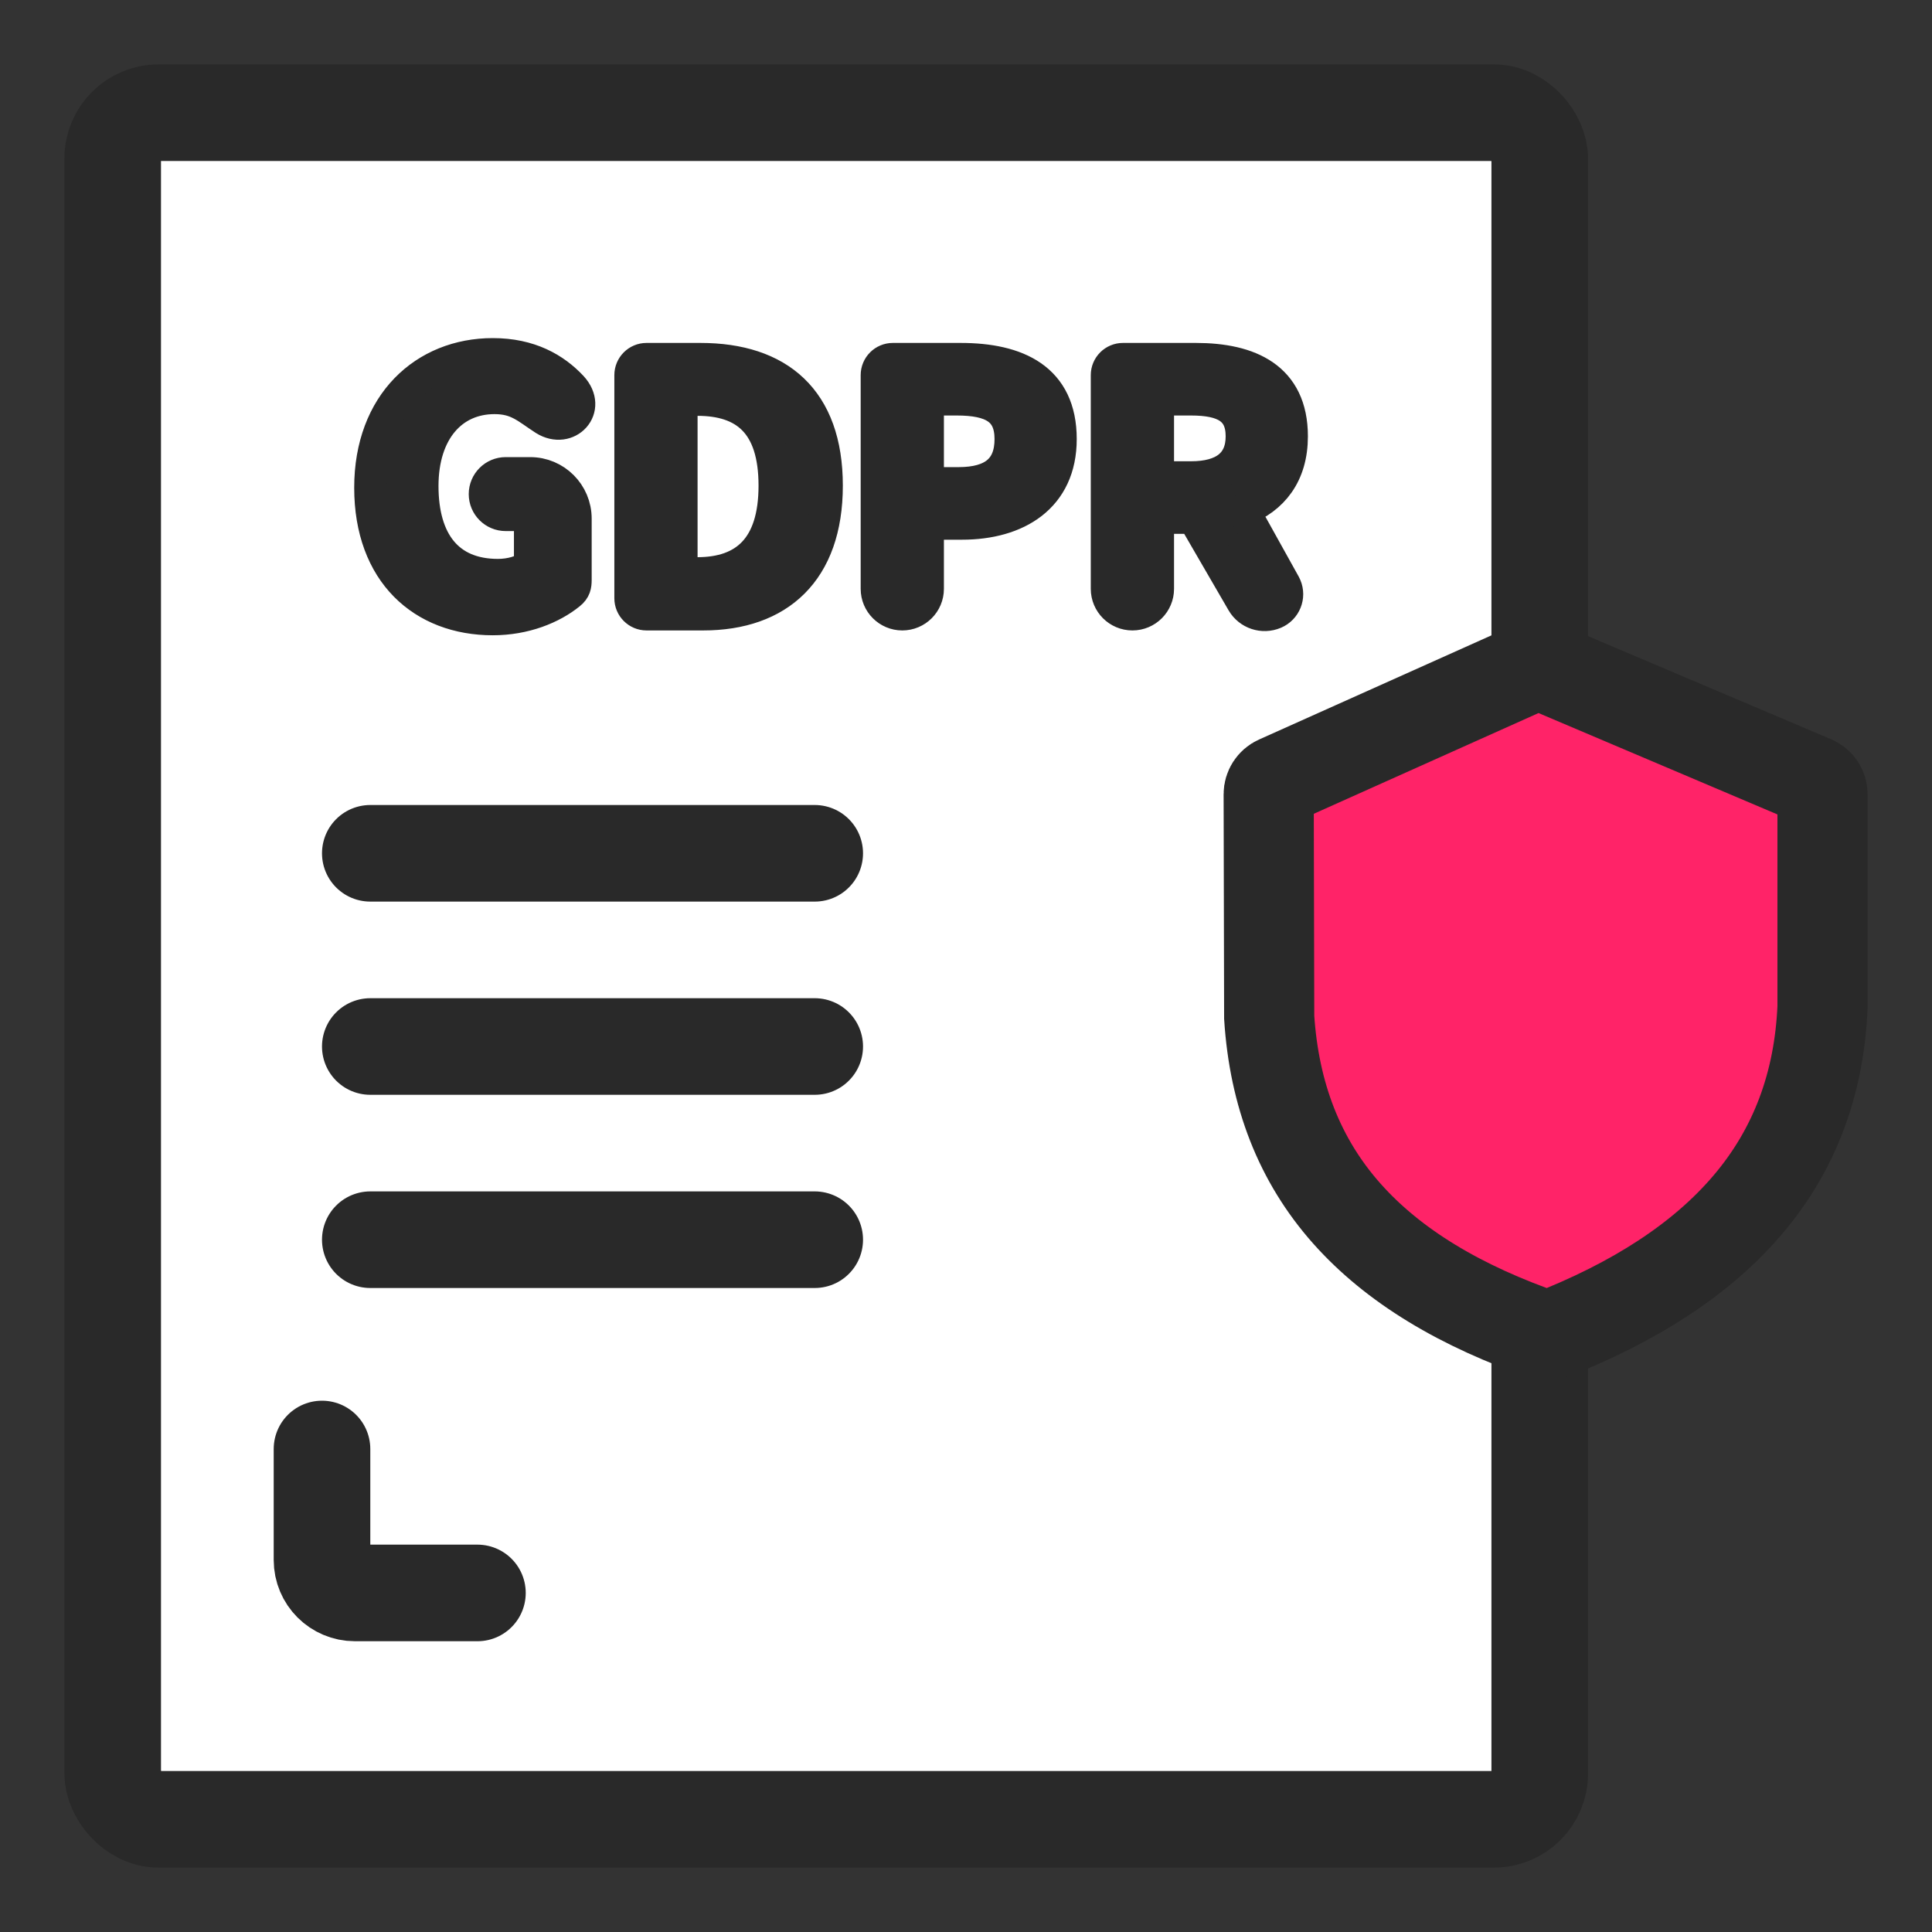
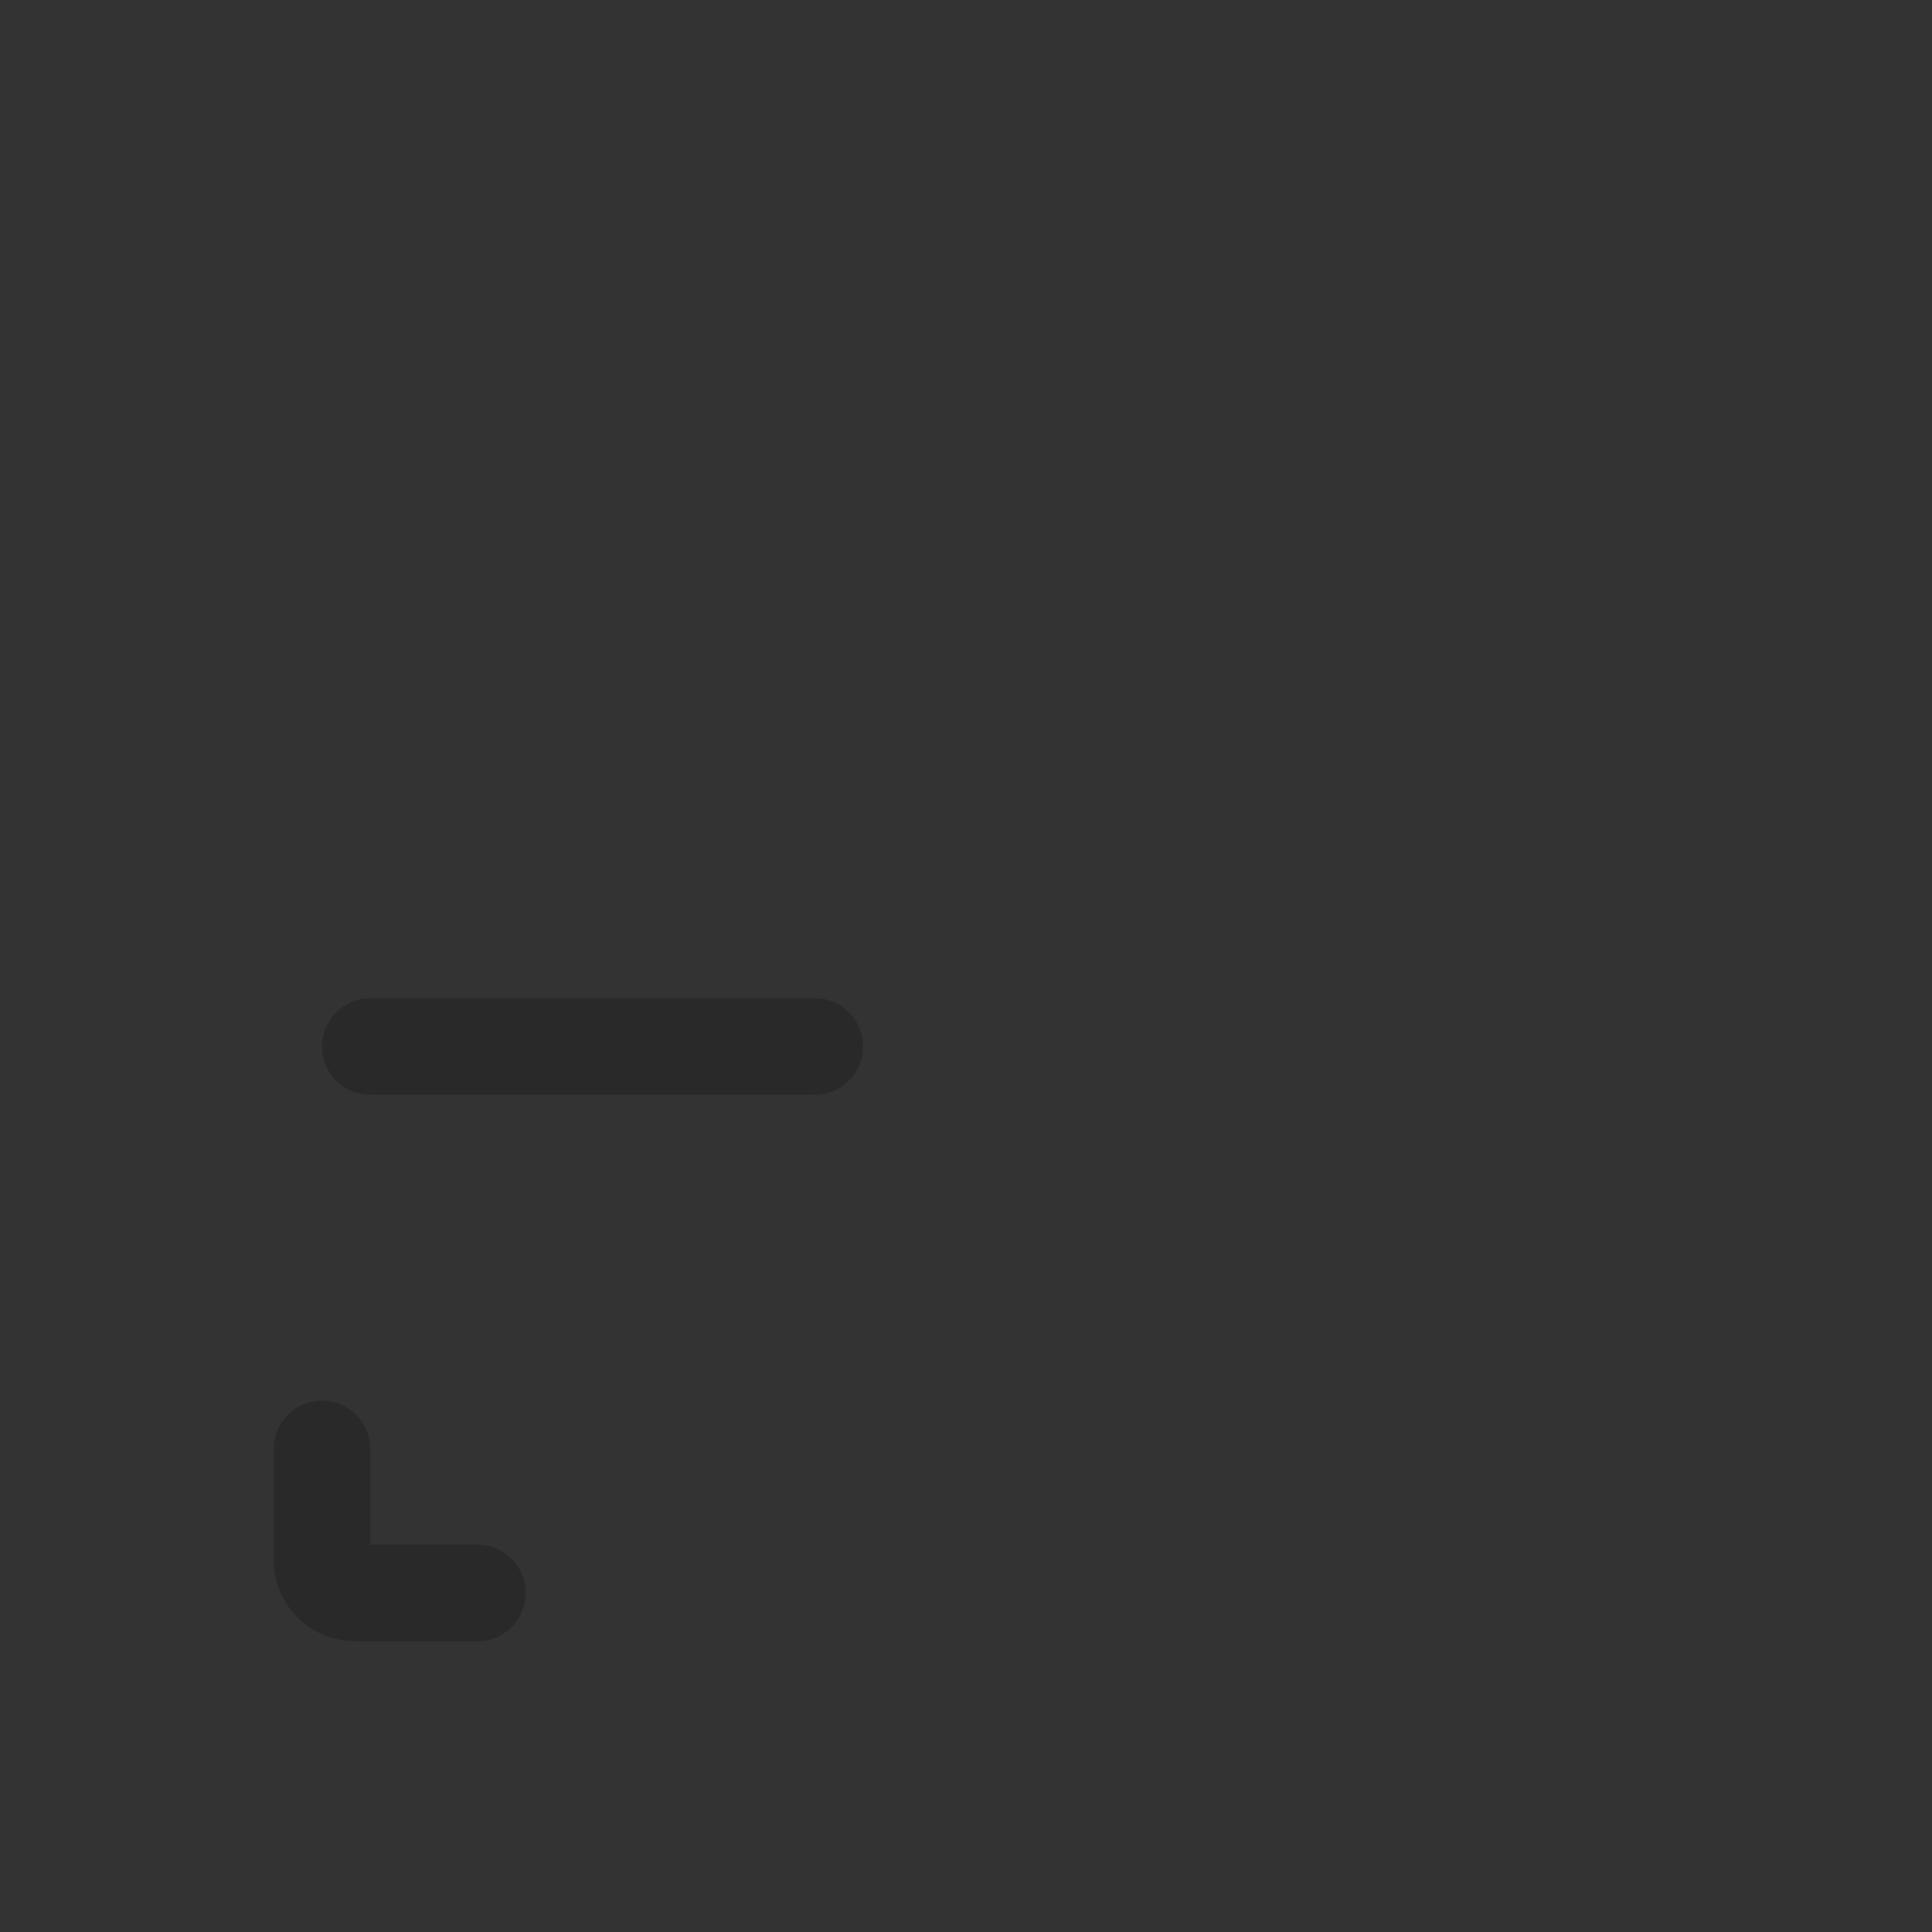
<svg xmlns="http://www.w3.org/2000/svg" width="60px" height="60px" viewBox="0 0 60 60" version="1.1">
  <rect x="0" y="0" width="60" height="60" fill="#333333" stroke="none" />
  <title>automizely-gdpr</title>
  <g id="automizely-gdpr" stroke="none" stroke-width="1" fill="none" fill-rule="evenodd">
    <g id="编组" transform="translate(2, 2)" stroke="#292929">
-       <rect id="矩形" stroke-width="3" fill="#FFFFFF" x="1.5" y="1.5" width="44.318" height="53" rx="1.42" />
      <path d="M8,43 L8,46.447 C8,47.012 8.458,47.47 9.023,47.47 L12.827,47.47 L12.827,47.47" id="路径-51" stroke-width="3" stroke-linecap="round" />
      <g id="编组-2" transform="translate(9.5, 9)">
-         <path d="M3.804,8.229 C4.792,8.229 5.643,7.885 6.195,7.435 C6.352,7.308 6.375,7.181 6.375,7.01 C6.375,6.838 6.375,6.203 6.375,5.105 C6.375,4.327 5.744,3.696 4.966,3.696 L4.205,3.696 C3.847,3.696 3.557,3.987 3.557,4.345 C3.557,4.703 3.847,4.993 4.205,4.993 L4.961,4.993 L4.961,4.993 L4.961,6.557 C4.736,6.75 4.35,6.857 3.964,6.857 C2.411,6.857 1.618,5.818 1.618,4.093 C1.618,2.389 2.539,1.361 3.857,1.361 C4.575,1.361 4.855,1.666 5.411,2.025 C6.131,2.473 6.876,1.693 6.257,1.018 C5.723,0.448 4.95,0 3.804,0 C1.693,0 0,1.532 0,4.146 C0,6.793 1.639,8.229 3.804,8.229 Z M10.339,8.079 C12.675,8.079 14.175,6.75 14.175,4.082 C14.175,1.404 12.675,0.15 10.254,0.15 L8.579,0.15 C8.302,0.15 8.079,0.374 8.079,0.65 L8.079,7.579 C8.079,7.855 8.302,8.079 8.579,8.079 L10.339,8.079 L10.339,8.079 Z M10.157,6.804 C9.885,6.804 9.664,6.583 9.664,6.311 L9.664,1.907 C9.664,1.635 9.885,1.414 10.157,1.414 L10.157,1.414 L10.157,1.414 C11.636,1.414 12.557,2.143 12.557,4.082 C12.557,6.011 11.636,6.804 10.157,6.804 Z M17.314,7.286 L17.314,5.261 L17.314,5.261 L18.375,5.261 C20.079,5.261 21.439,4.446 21.439,2.636 C21.439,0.761 20.089,0.15 18.332,0.15 L16.229,0.15 C15.952,0.15 15.729,0.374 15.729,0.65 L15.729,7.286 C15.729,7.724 16.084,8.079 16.521,8.079 C16.959,8.079 17.314,7.724 17.314,7.286 Z M18.268,4.007 L17.814,4.007 C17.538,4.007 17.314,3.783 17.314,3.507 L17.314,1.904 C17.314,1.627 17.538,1.404 17.814,1.404 L18.214,1.404 L18.214,1.404 C19.307,1.404 19.886,1.714 19.886,2.636 C19.886,3.546 19.361,4.007 18.268,4.007 Z M24.461,7.286 L24.461,5.579 C24.461,5.302 24.685,5.079 24.961,5.079 L25.276,5.079 C25.455,5.079 25.619,5.173 25.709,5.328 L27.087,7.703 C27.289,8.05 27.718,8.192 28.087,8.035 C28.409,7.898 28.559,7.526 28.422,7.205 C28.413,7.184 28.403,7.165 28.393,7.145 L27.107,4.832 L27.107,4.832 C28.018,4.479 28.618,3.739 28.618,2.55 C28.618,0.729 27.3,0.15 25.639,0.15 L23.375,0.15 C23.099,0.15 22.875,0.374 22.875,0.65 L22.875,7.286 C22.875,7.724 23.23,8.079 23.668,8.079 C24.106,8.079 24.461,7.724 24.461,7.286 Z M25.489,3.825 L24.961,3.825 C24.685,3.825 24.461,3.601 24.461,3.325 L24.461,1.904 C24.461,1.627 24.685,1.404 24.961,1.404 L25.489,1.404 L25.489,1.404 C26.507,1.404 27.064,1.693 27.064,2.55 C27.064,3.396 26.507,3.825 25.489,3.825 Z" id="GDPR" fill="#292929" fill-rule="nonzero" />
        <line x1="0" y1="21.5" x2="13.802" y2="21.5" id="路径-45" stroke-width="3" stroke-linecap="round" />
-         <line x1="0" y1="15.5" x2="13.802" y2="15.5" id="路径-45" stroke-width="3" stroke-linecap="round" />
-         <line x1="-1.12798659e-13" y1="27.5" x2="13.802" y2="27.5" id="路径-45" stroke-width="3" stroke-linecap="round" />
      </g>
-       <path d="M45.765,18.617 L54.327,22.25 C54.41,22.286 54.478,22.346 54.526,22.419 C54.573,22.492 54.6,22.579 54.6,22.67 L54.6,22.67 L54.6,29.279 C54.497,31.656 53.734,33.7 52.289,35.403 C50.853,37.097 48.768,38.449 46.065,39.498 C43.351,38.568 41.269,37.312 39.826,35.687 C38.353,34.029 37.571,31.993 37.416,29.593 L37.416,29.593 L37.4,22.665 C37.4,22.574 37.427,22.488 37.474,22.415 C37.521,22.342 37.589,22.282 37.672,22.245 L37.672,22.245 L45.765,18.617 Z" id="蒙版" stroke-width="2.8" fill="#FF2368" />
    </g>
  </g>
</svg>